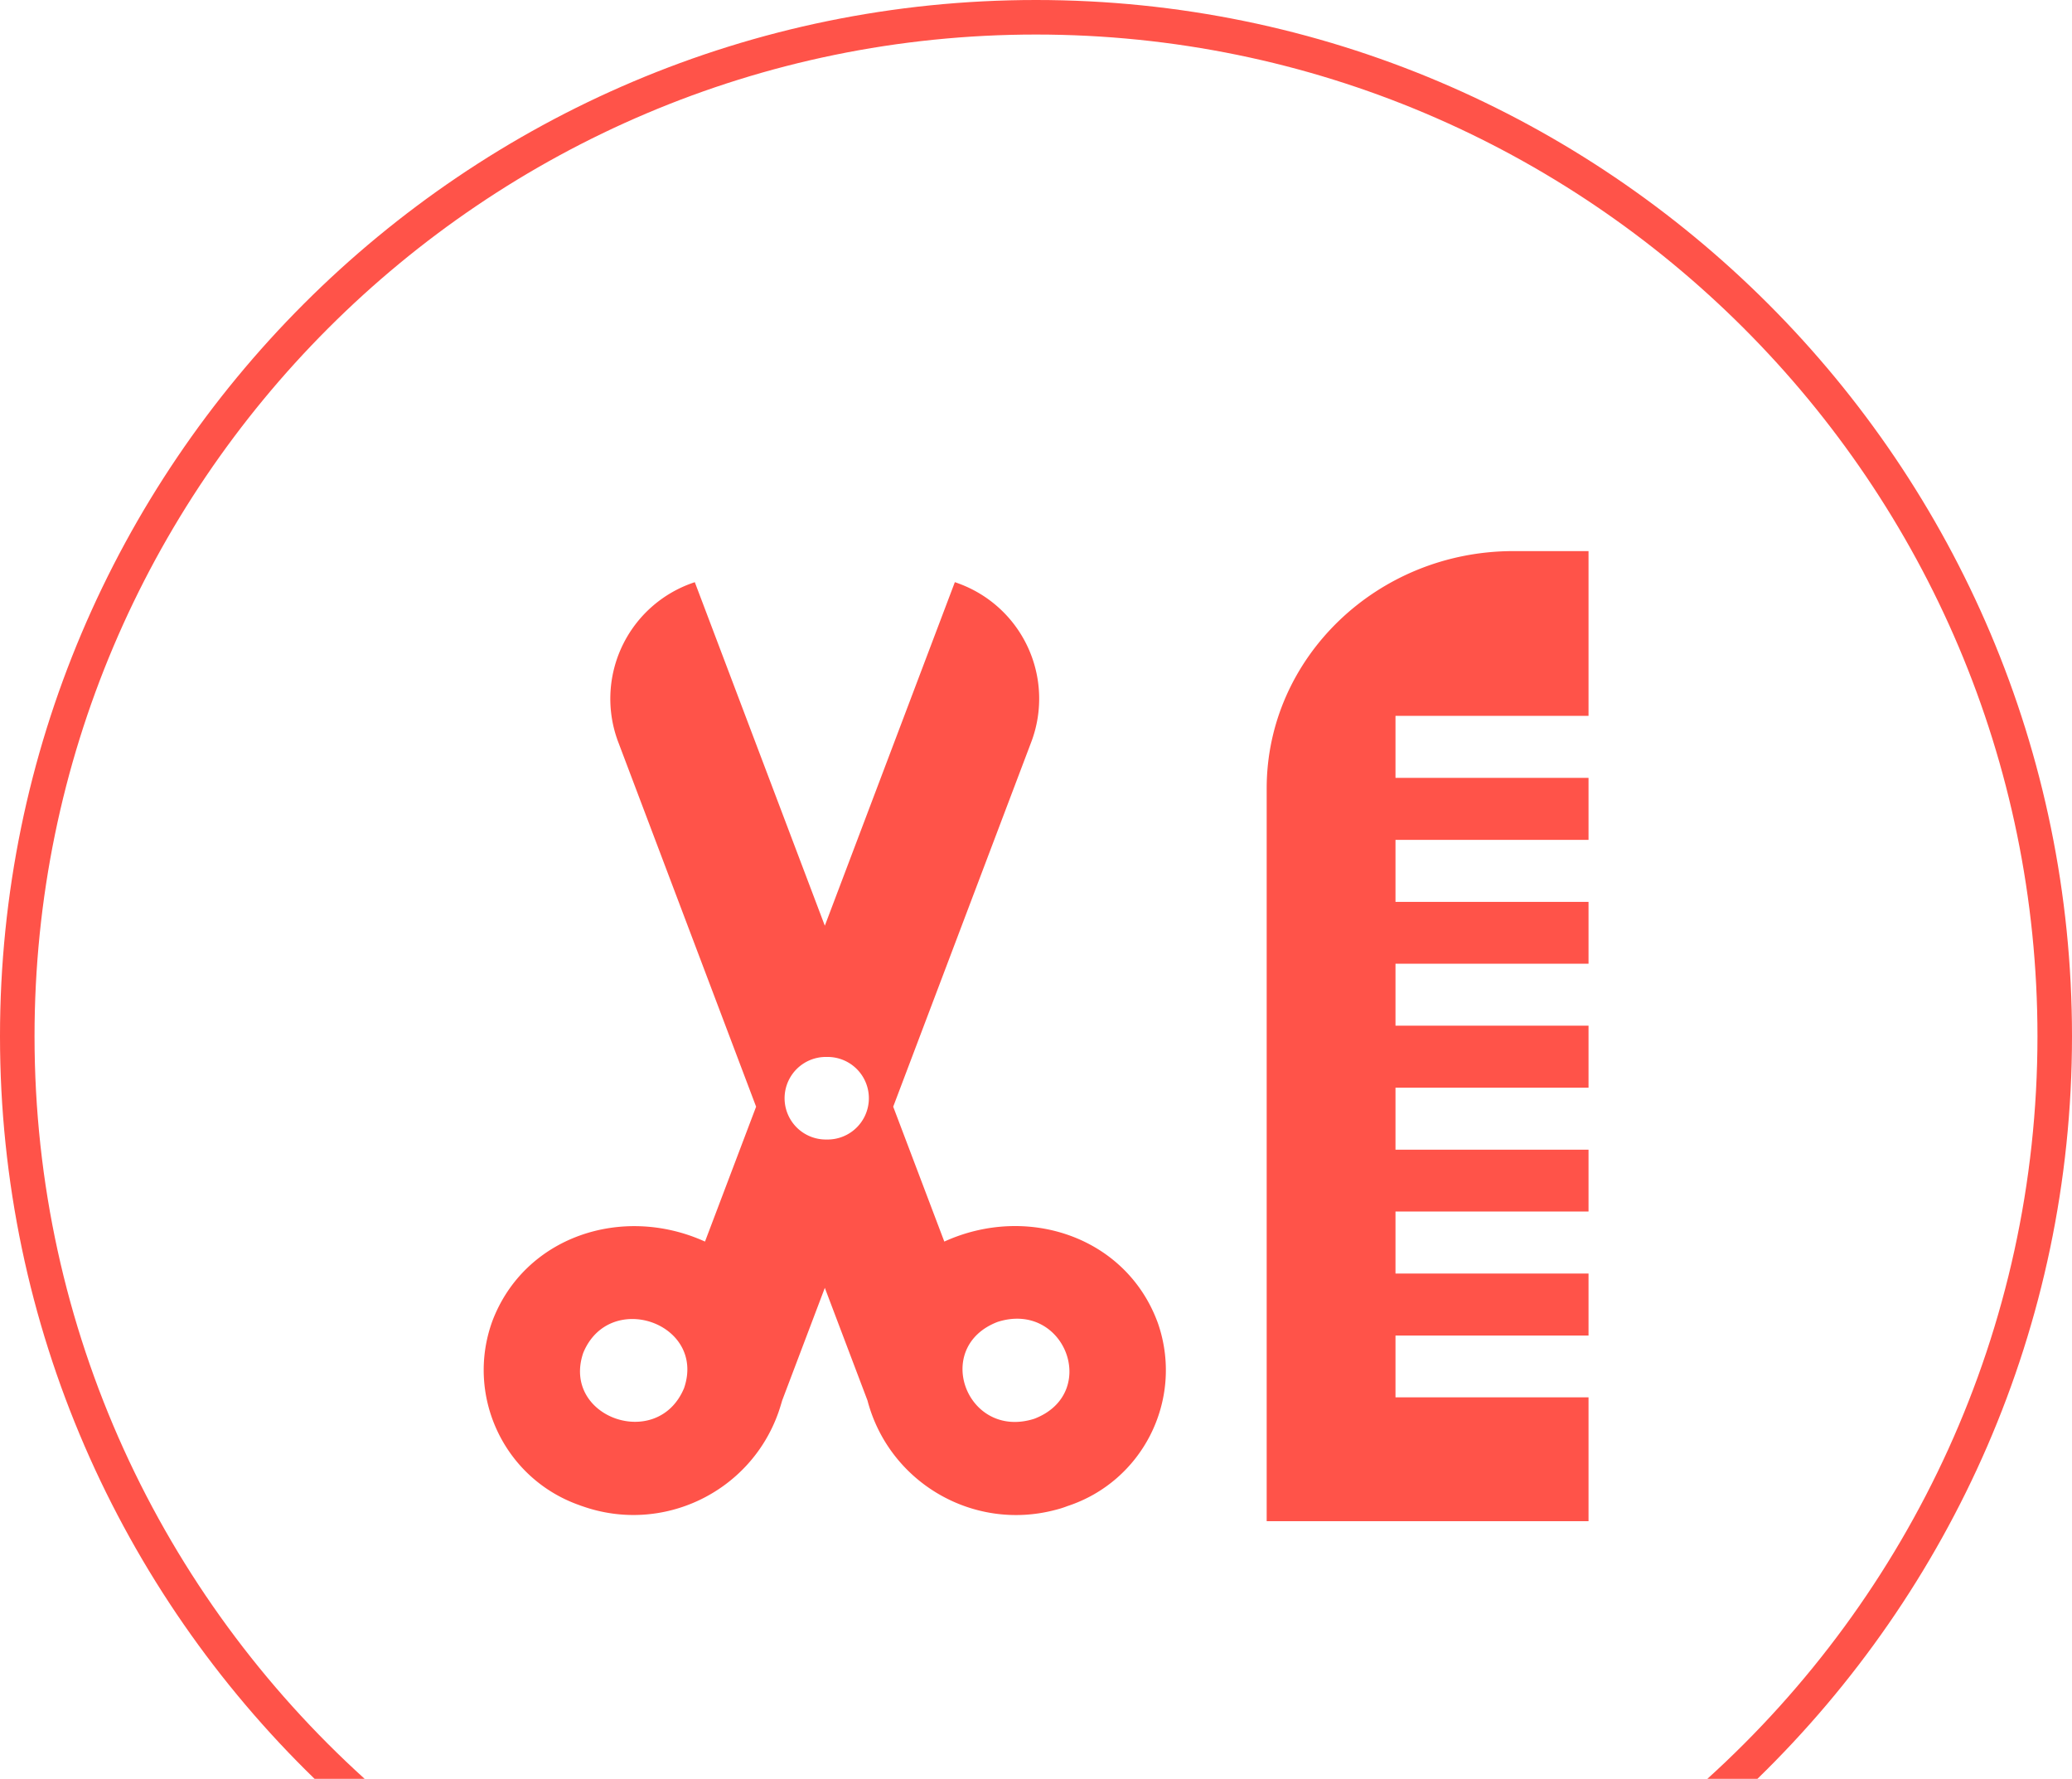
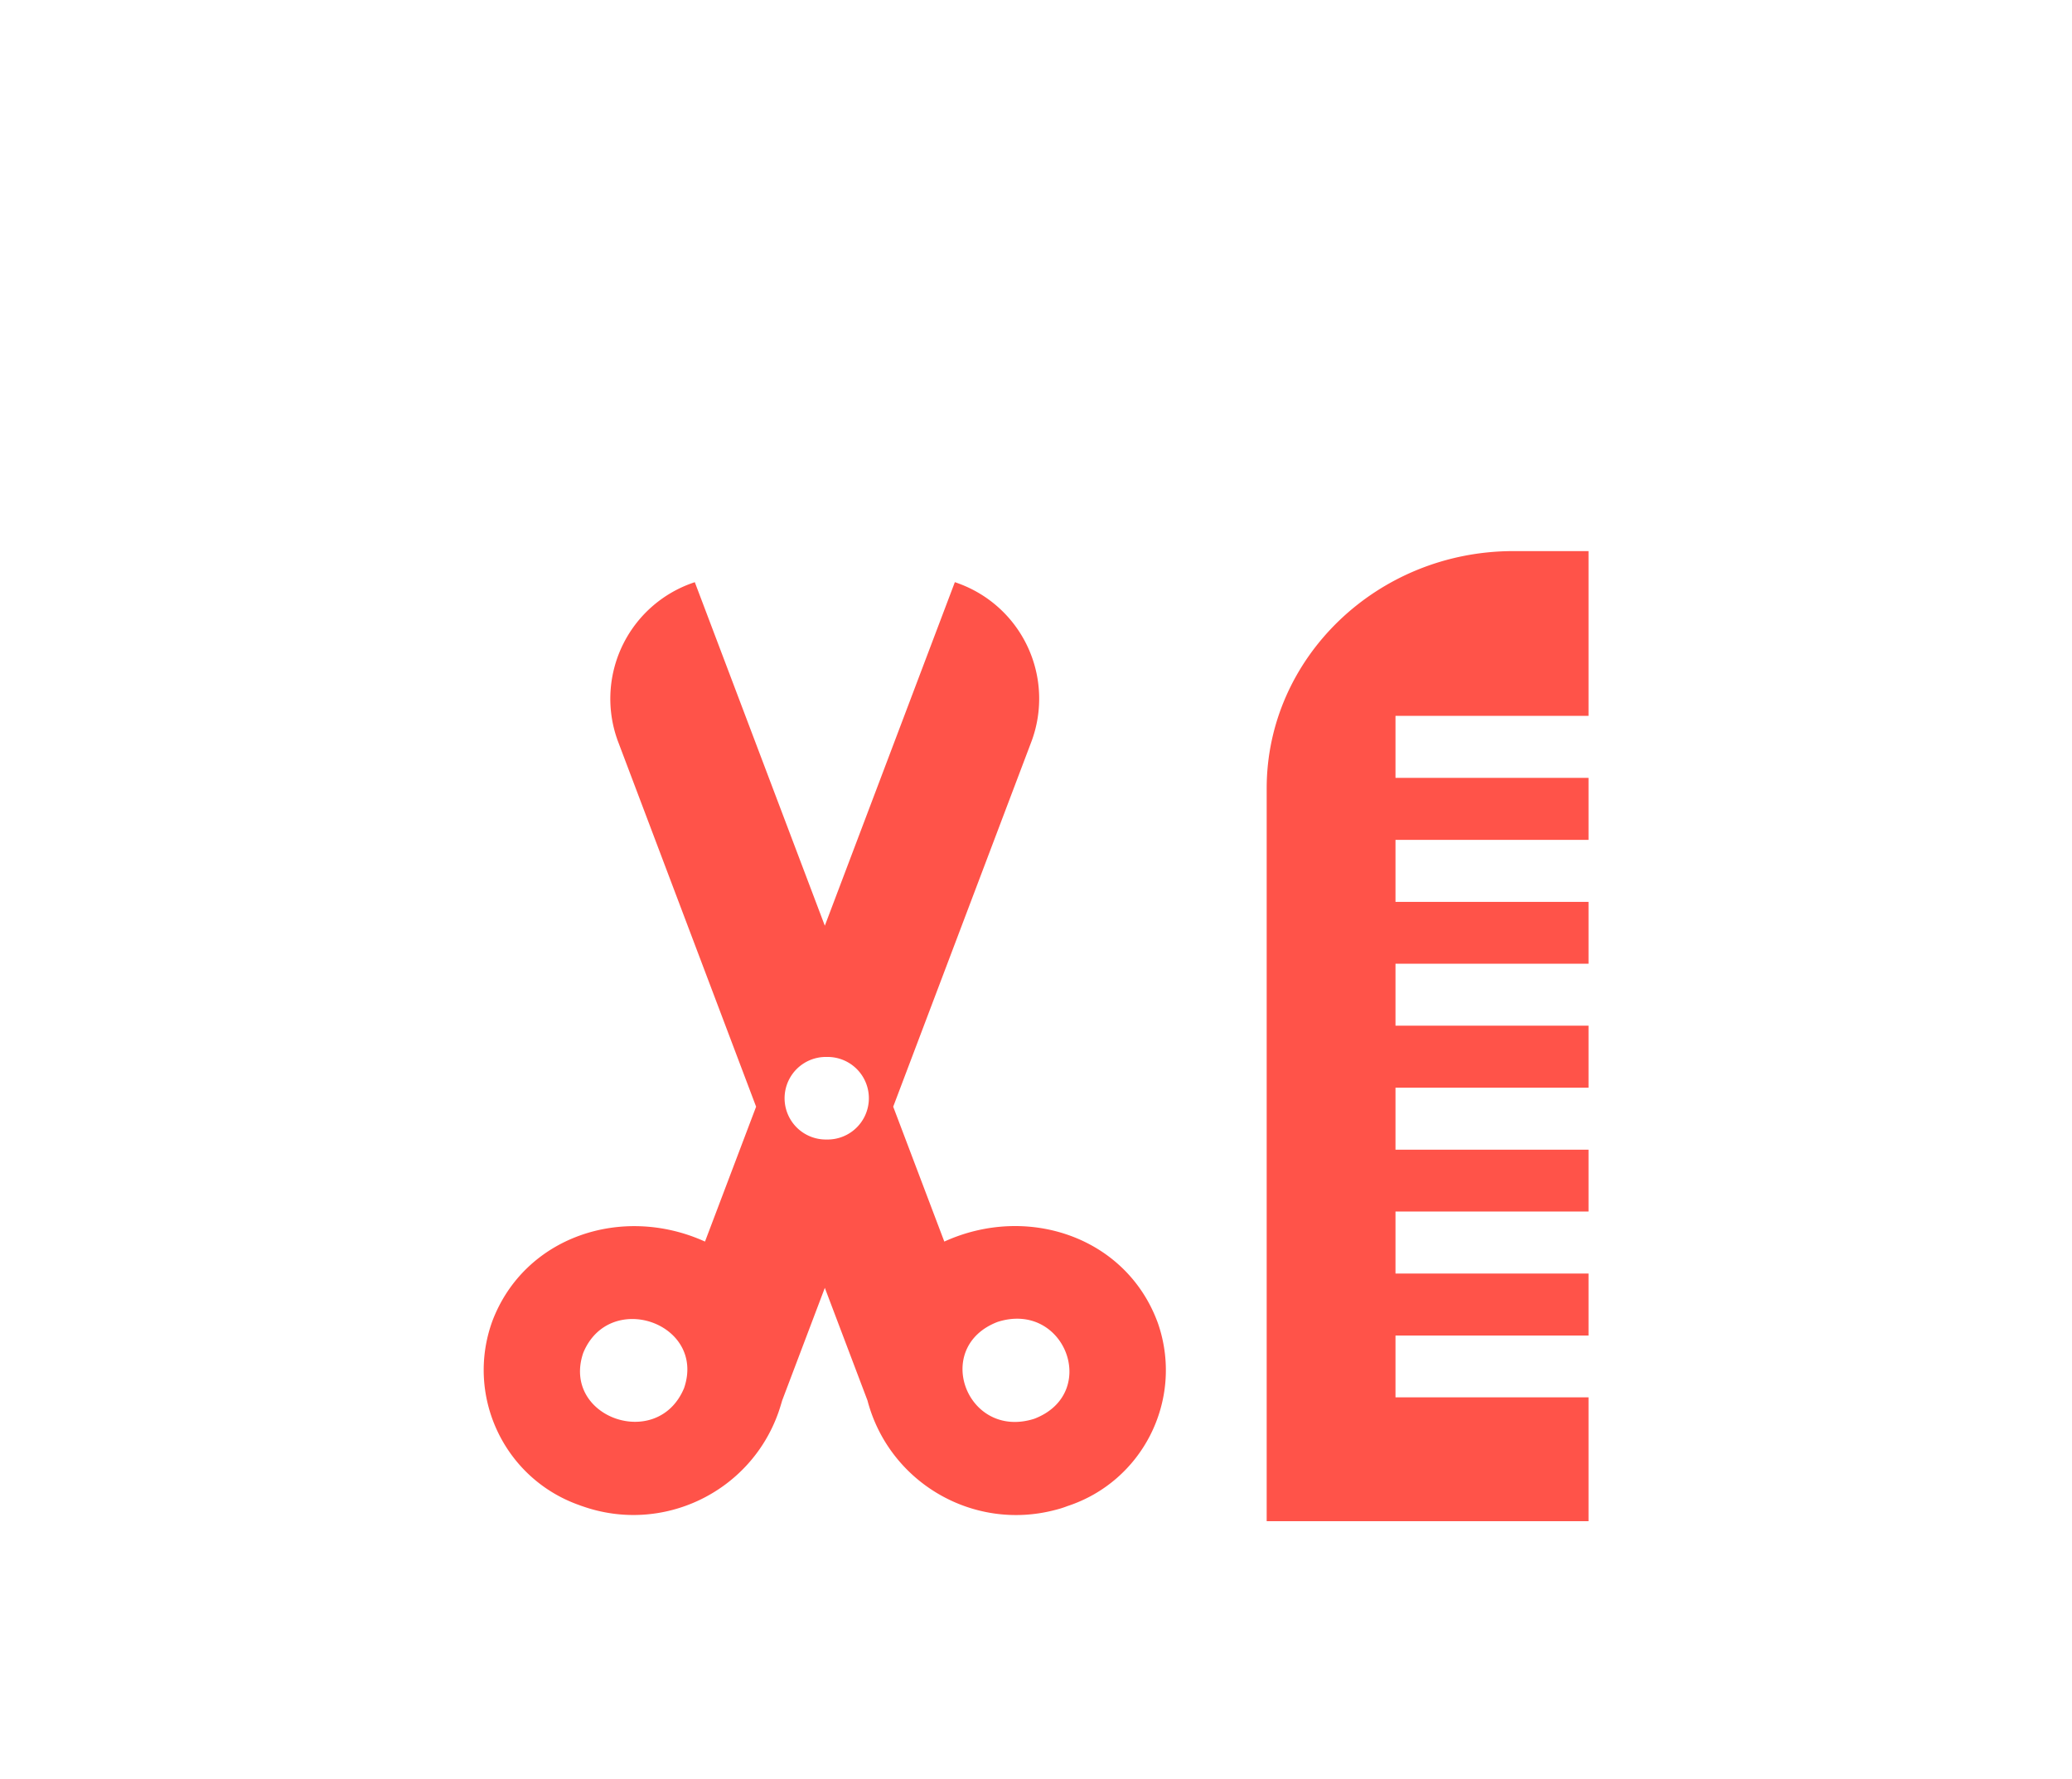
<svg xmlns="http://www.w3.org/2000/svg" id="_レイヤー_2" data-name="レイヤー 2" viewBox="0 0 120 103">
  <defs>
    <style>.cls-1{fill:#ff5349}</style>
  </defs>
  <g id="_レイヤー_1-2" data-name="レイヤー 1">
    <path d="M92 41.47v-9.56h-4.35c-7.88 0-14.29 6.17-14.29 13.74v42.43H92v-7.17H80.82v-3.58H92v-3.59H80.82v-3.59H92v-3.58H80.82v-3.59H92v-3.59H80.82V55.8H92v-3.58H80.82v-3.59H92v-3.59H80.82v-3.59H92ZM67.01 76.48c-1.86-4.88-7.53-6.77-12.32-4.59l-2.96-7.81 8.02-21.18a7.1 7.1 0 0 0-4.22-9.11c-.08-.03-.16-.06-.23-.08L47.77 53.6l-7.53-19.89a7.1 7.1 0 0 0-4.54 8.96c.03.08.05.16.08.23l8.01 21.18-2.96 7.81c-4.79-2.17-10.45-.29-12.31 4.59-1.57 4.29.63 9.05 4.92 10.63.09.03.18.07.28.1 4.63 1.64 9.72-.79 11.36-5.42.08-.23.15-.46.22-.7l2.47-6.52 2.47 6.52c1.25 4.75 6.12 7.59 10.87 6.34.24-.06.47-.13.7-.22 4.35-1.42 6.72-6.1 5.3-10.45-.03-.09-.06-.18-.1-.28m-27.39 3.89c-1.52 3.67-7.12 1.71-5.84-2.04 1.52-3.67 7.12-1.71 5.84 2.04m8.26-14.39a2.39 2.39 0 1 1-.1-4.78h.1a2.39 2.39 0 1 1 .1 4.78zM59.9 82.15c-3.9 1.24-5.94-4.15-2.12-5.61 3.9-1.24 5.94 4.15 2.12 5.61" class="cls-1" />
-     <path d="M18.22 103h2.9C9.39 92.38 2 77.04 2 60 2 28.02 28.02 2 60 2s58 26.02 58 58c0 17.04-7.39 32.38-19.12 43h2.9C113 92.09 120 76.85 120 60c0-33.08-26.92-60-60-60S0 26.92 0 60c0 16.85 6.99 32.09 18.22 43" class="cls-1" />
  </g>
</svg>